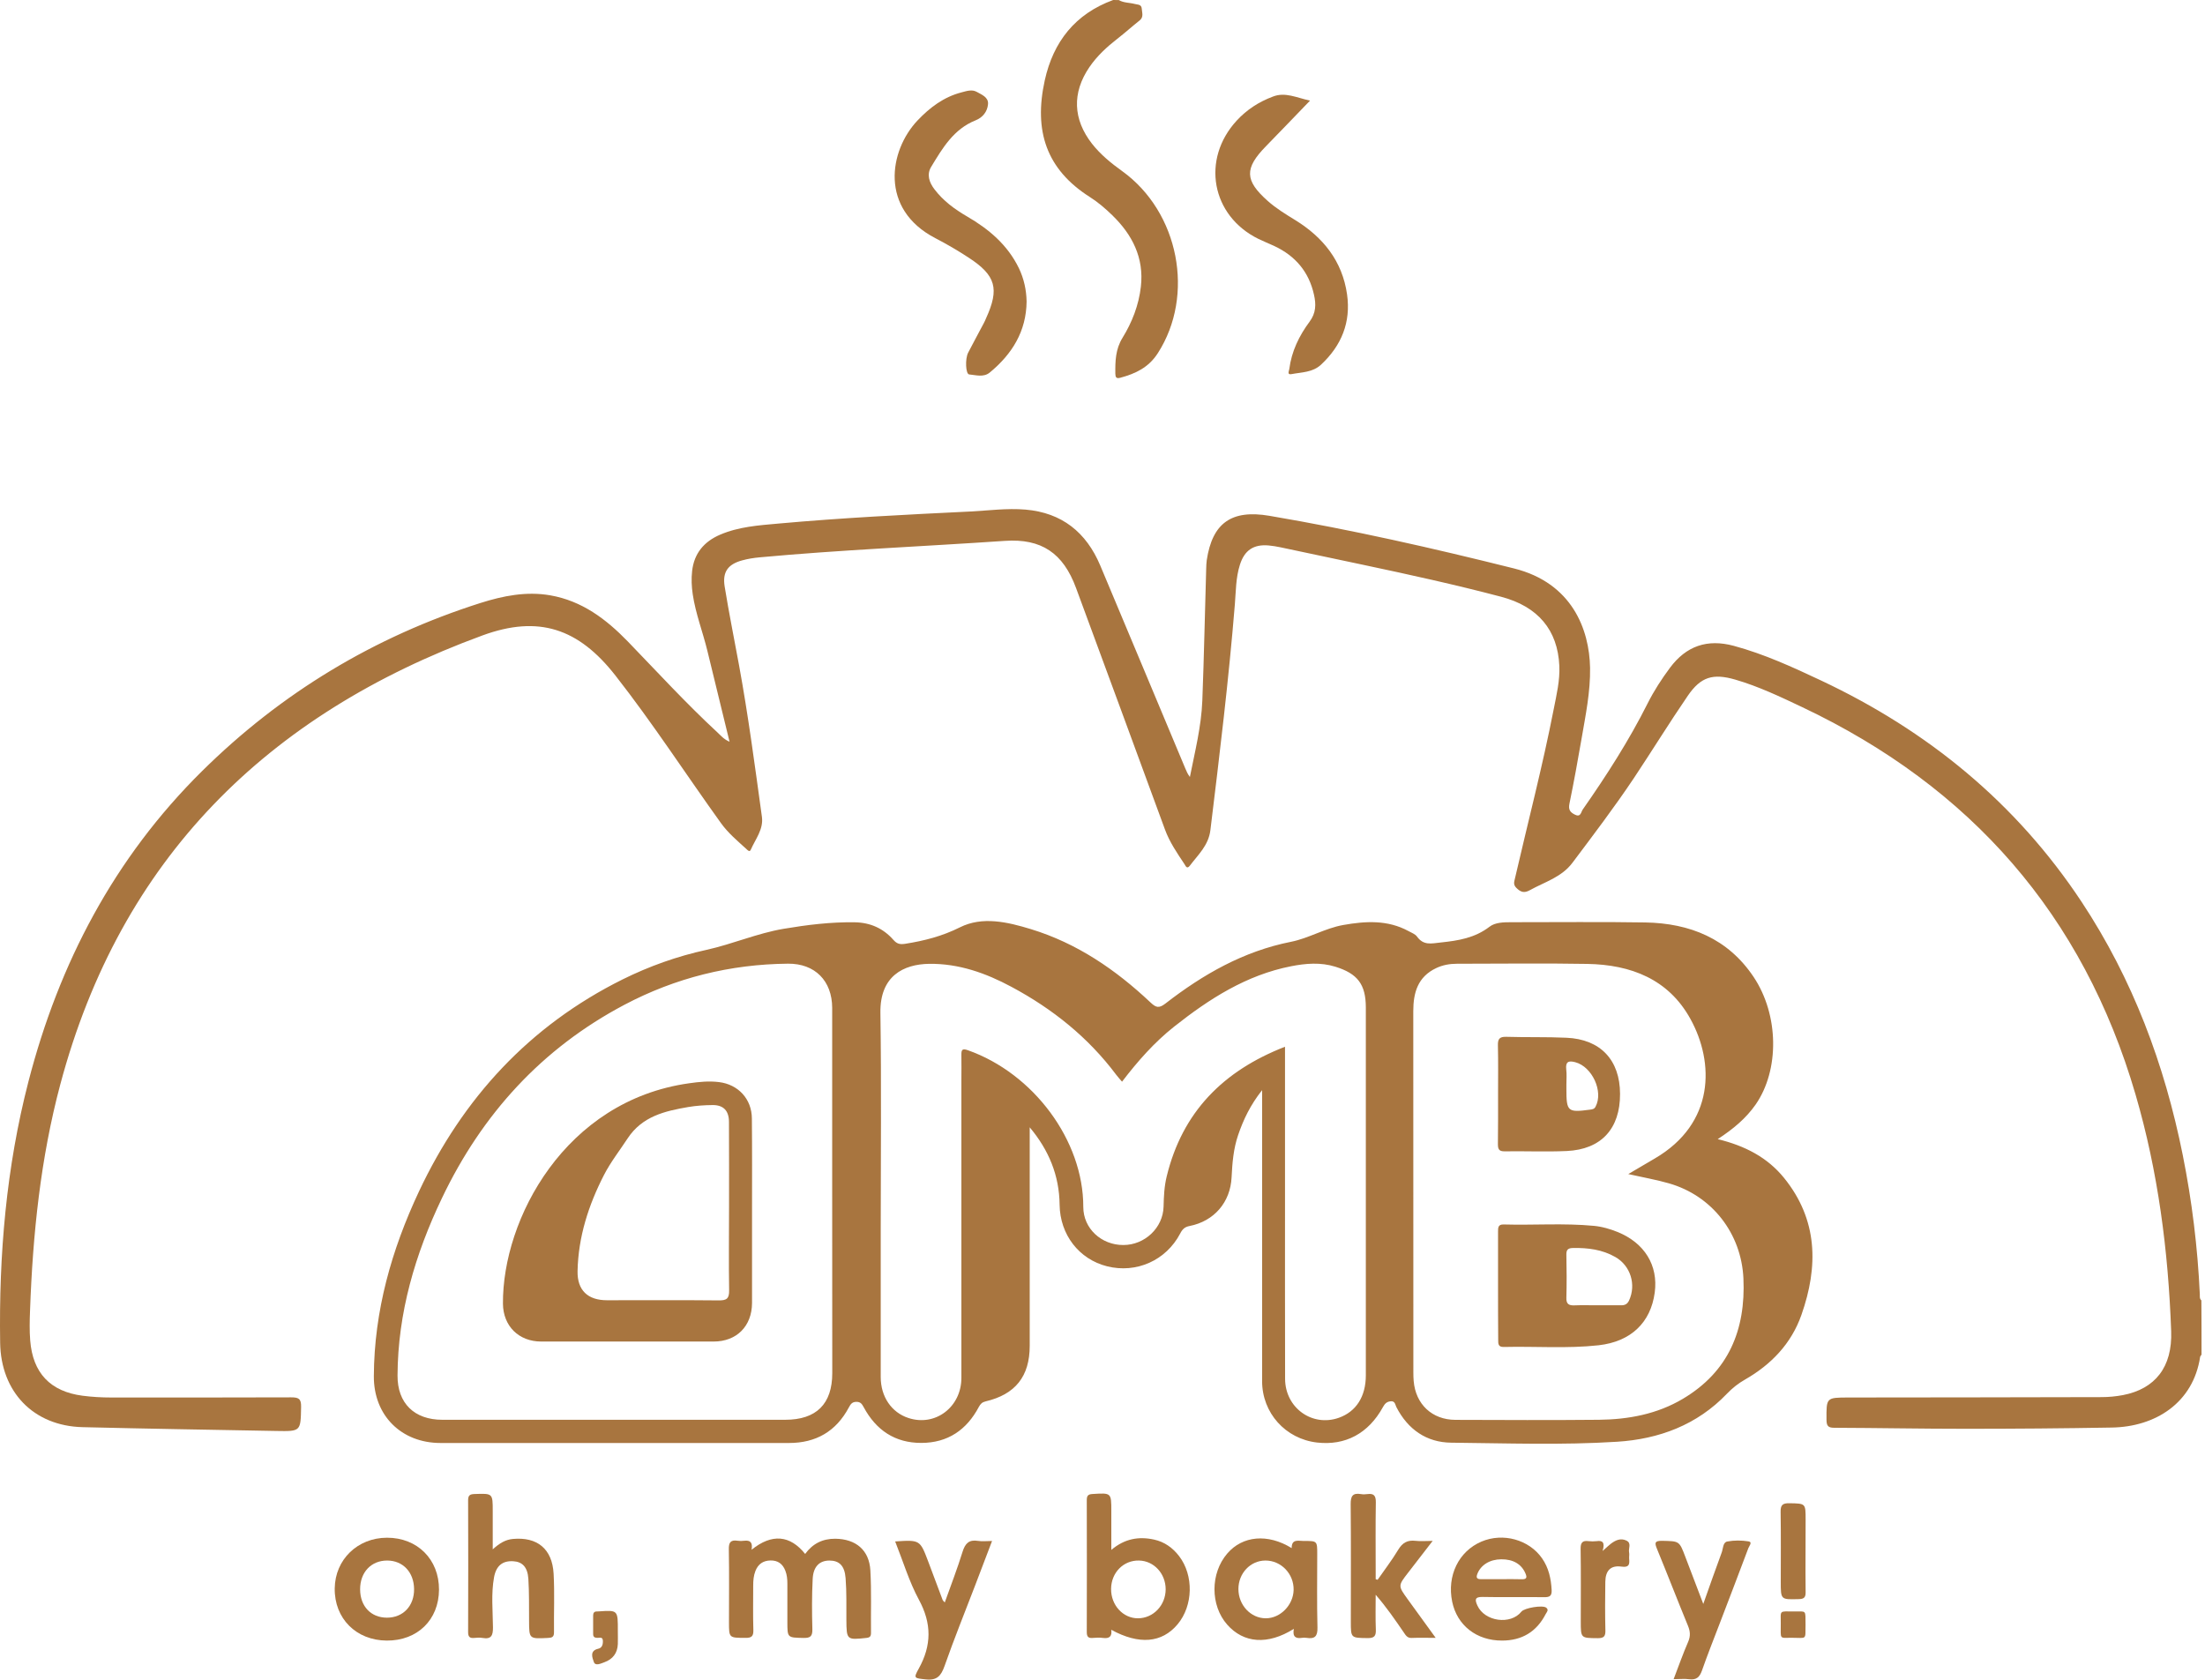
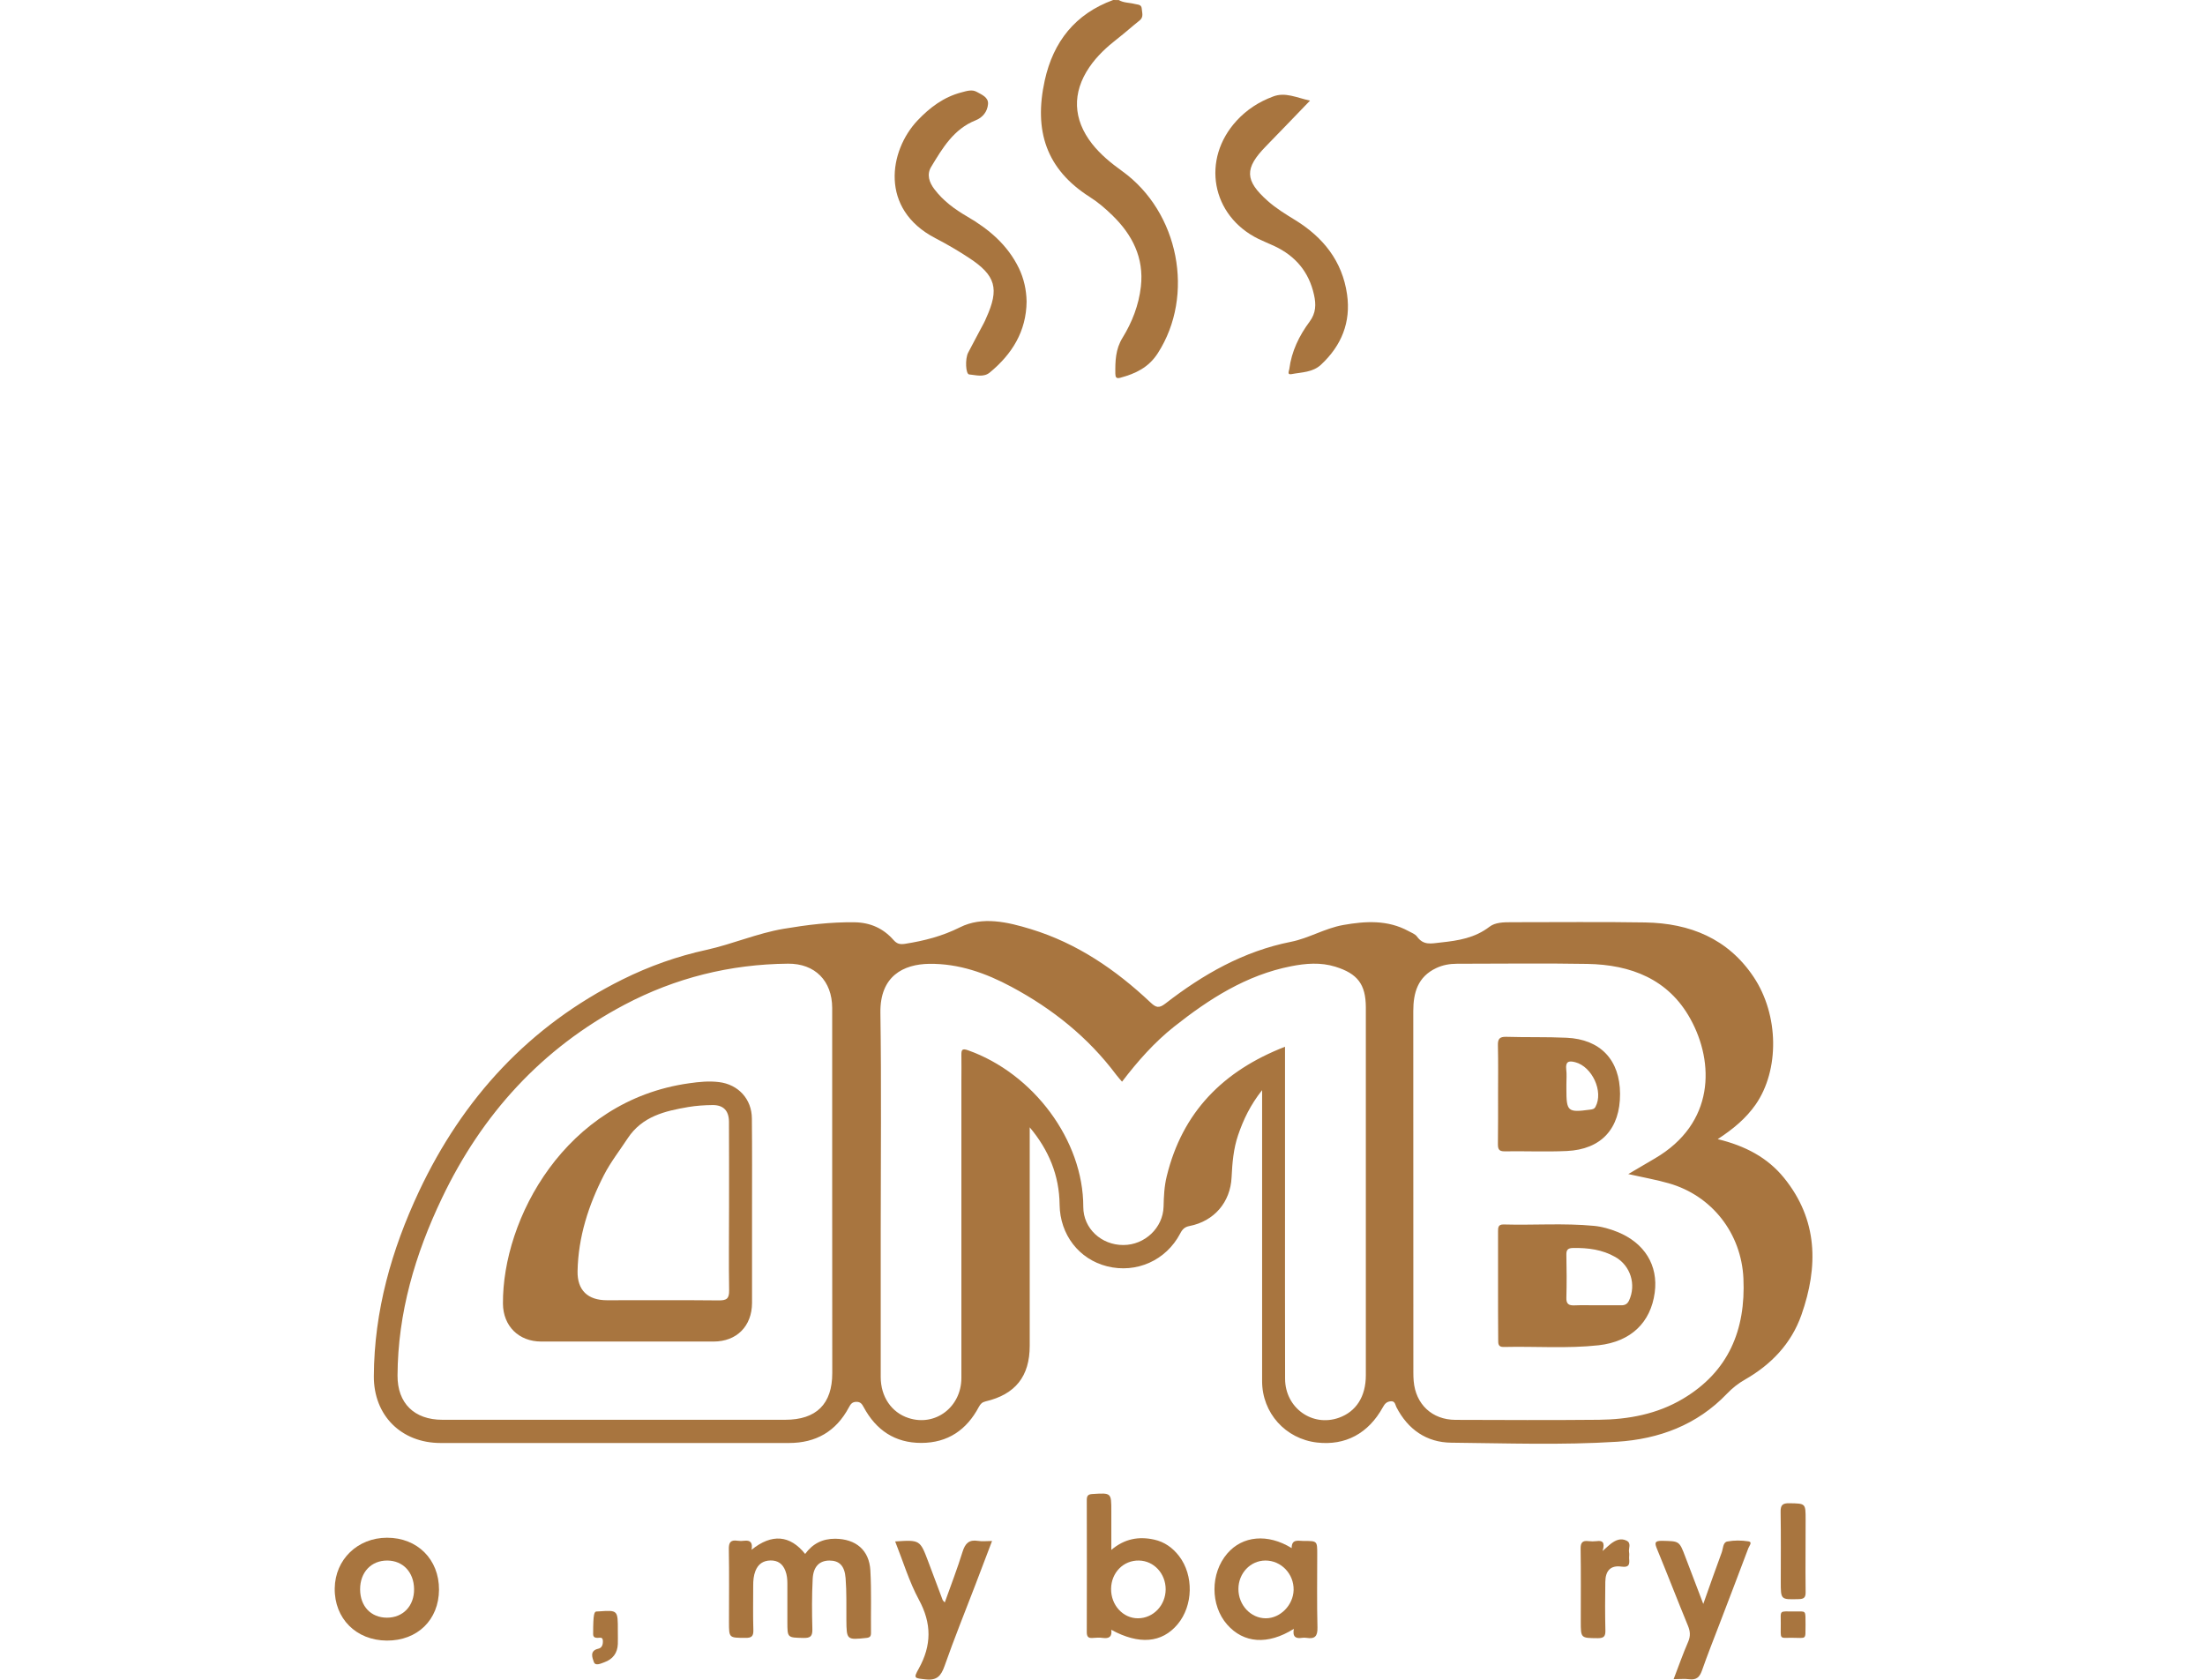
<svg xmlns="http://www.w3.org/2000/svg" width="416" height="317" viewBox="0 0 416 317" fill="none">
-   <path d="M415.345 255.603C415.257 255.749 415.111 255.881 415.081 256.042C413.763 264.7 406.658 269.226 398.411 269.358C389.212 269.519 380.027 269.592 370.828 269.592C362.566 269.592 354.319 269.431 346.057 269.402C344.871 269.402 344.607 269.021 344.592 267.908C344.563 263.689 344.534 263.704 348.694 263.689C364.632 263.674 380.569 263.66 396.507 263.616C397.84 263.616 399.202 263.484 400.521 263.235C406.6 262.063 409.866 257.947 409.617 251.179C409.075 236.047 407.156 221.091 402.894 206.515C393.006 172.633 371.795 148.492 340.022 133.433C335.906 131.485 331.775 129.508 327.38 128.233C323.176 127.017 320.876 127.691 318.415 131.295C314.914 136.407 311.662 141.695 308.22 146.866C304.572 152.316 300.602 157.545 296.662 162.789C294.611 165.529 291.432 166.407 288.635 167.96C287.536 168.575 286.877 168.326 286.071 167.521C285.47 166.92 285.661 166.407 285.807 165.778C288.268 155.113 291.037 144.522 293.132 133.785C293.659 131.09 294.318 128.394 294.186 125.626C293.879 118.873 290.158 114.434 283.215 112.603C274.616 110.333 265.929 108.428 257.228 106.583C252.028 105.484 246.813 104.371 241.598 103.272C240.851 103.111 240.104 102.994 239.342 102.92C236.5 102.671 234.786 103.829 233.922 106.568C233.146 109 233.175 111.548 232.97 114.039C231.813 128.277 230.084 142.457 228.355 156.637C228.004 159.523 226.041 161.266 224.474 163.346C223.932 164.049 223.697 163.419 223.478 163.068C222.086 160.973 220.665 158.922 219.786 156.52C214.22 141.314 208.595 126.109 202.999 110.919C200.582 104.371 196.48 101.573 189.566 102.056C174.156 103.111 158.701 103.741 143.306 105.162C142.207 105.264 141.094 105.44 140.024 105.733C137.344 106.465 136.274 107.901 136.714 110.655C137.519 115.621 138.516 120.557 139.424 125.494C141.167 134.986 142.427 144.566 143.745 154.132C144.067 156.476 142.515 158.336 141.636 160.343C141.416 160.841 141.05 160.416 140.815 160.196C139.131 158.658 137.388 157.208 136.025 155.318C129.36 146.046 123.149 136.451 116.103 127.457C109.145 118.565 101.616 116.016 91.025 119.898C50.36 134.796 22.733 162.086 11.38 204.596C7.645 218.586 6.18 232.883 5.667 247.312C5.594 249.187 5.55 251.047 5.697 252.922C6.18 259.045 9.476 262.561 15.57 263.352C17.372 263.586 19.188 263.689 21.005 263.689C32.313 263.689 43.622 263.704 54.916 263.66C56.308 263.66 56.835 263.894 56.806 265.432C56.718 270.076 56.791 270.09 52.133 270.002C39.96 269.783 27.787 269.578 15.599 269.285C6.297 269.065 0.159 262.62 0.028 253.347C-0.221 236.706 1.185 220.256 5.36 204.098C11.146 181.701 21.576 161.866 38.099 145.519C53.041 130.738 70.605 120.147 90.644 113.775C94.907 112.427 99.272 111.548 103.784 112.325C109.79 113.365 114.345 116.807 118.462 121.055C124.043 126.827 129.463 132.745 135.351 138.194C135.981 138.78 136.538 139.483 137.637 139.952C136.216 134.122 134.839 128.468 133.462 122.828C132.598 119.254 131.235 115.797 130.693 112.134C130.473 110.67 130.415 109.205 130.576 107.754C130.942 104.429 132.817 102.188 135.864 100.884C139.38 99.376 143.115 99.126 146.851 98.79C158.862 97.706 170.904 97.105 182.945 96.519C186.446 96.343 189.947 95.86 193.463 96.153C200.347 96.739 204.932 100.445 207.569 106.685C212.945 119.459 218.277 132.247 223.639 145.035C223.858 145.563 224.093 146.09 224.488 146.603C225.44 141.812 226.642 137.081 226.832 132.218C227.154 123.912 227.315 115.606 227.564 107.286C227.579 106.758 227.594 106.231 227.667 105.704C228.722 98.687 232.325 96.109 239.488 97.325C255.016 99.961 270.353 103.433 285.632 107.256C296.589 109.996 299.855 118.756 299.987 126.007C300.06 130.548 299.138 134.972 298.376 139.41C297.673 143.497 296.926 147.584 296.091 151.656C295.871 152.755 296.208 153.253 297.116 153.707C298.229 154.278 298.273 153.224 298.596 152.755C303.093 146.324 307.326 139.732 310.856 132.701C312.043 130.343 313.479 128.131 315.046 126.021C318.122 121.876 322.092 120.513 327.102 121.861C332.844 123.414 338.205 125.875 343.552 128.394C363.694 137.872 380.364 151.495 392.713 170.158C402.366 184.762 408.372 200.832 411.8 217.927C413.543 226.613 414.613 235.373 415.023 244.221C415.037 244.616 414.949 245.056 415.316 245.363C415.345 248.806 415.345 252.204 415.345 255.603Z" fill="#A8753F" />
  <path d="M211.081 0.015C212.004 0.557 213.088 0.483 214.084 0.747C214.626 0.894 215.344 0.806 215.402 1.611C215.446 2.388 215.827 3.208 214.992 3.867C213.571 4.995 212.224 6.211 210.788 7.324C208.796 8.877 206.95 10.576 205.515 12.686C202.233 17.52 202.424 22.515 206.027 27.129C207.639 29.18 209.631 30.791 211.726 32.3C222.448 40.035 225.451 55.723 218.449 66.622C216.706 69.347 214.231 70.504 211.345 71.28C210.583 71.485 210.437 71.163 210.422 70.504C210.393 68.145 210.451 65.889 211.77 63.751C213.586 60.806 214.846 57.569 215.241 54.083C215.857 48.633 213.615 44.268 209.836 40.606C208.547 39.346 207.141 38.145 205.617 37.178C197.385 31.949 195.012 24.683 197.106 15.161C198.718 7.866 202.849 2.622 210.012 0C210.378 0.015 210.73 0.015 211.081 0.015Z" fill="#A8753F" />
  <path d="M324.07 214.938C329.226 216.197 333.43 218.38 336.565 222.233C342.996 230.158 343.069 238.991 339.861 248.102C337.971 253.493 334.177 257.463 329.241 260.29C327.952 261.022 326.838 261.901 325.813 262.97C320.173 268.874 312.981 271.54 305.07 272.038C294.655 272.697 284.225 272.316 273.796 272.214C269.123 272.17 265.607 269.709 263.439 265.49C263.205 265.021 263.205 264.303 262.326 264.406C261.593 264.494 261.256 264.875 260.905 265.505C258.166 270.485 253.815 272.8 248.468 272.184C242.521 271.496 238.112 266.603 238.112 260.597C238.097 243.078 238.112 225.558 238.112 208.038C238.112 207.423 238.112 206.793 238.112 205.694C235.885 208.507 234.581 211.261 233.585 214.176C232.706 216.754 232.487 219.435 232.355 222.13C232.135 226.847 229.059 230.421 224.43 231.329C223.507 231.505 223.067 231.945 222.657 232.75C219.991 237.833 214.381 240.324 208.858 238.932C203.57 237.599 199.981 232.97 199.908 227.316C199.849 221.793 197.872 217.003 194.268 212.711C194.268 213.326 194.268 213.942 194.268 214.557C194.268 227.682 194.283 240.807 194.268 253.932C194.268 259.704 191.558 263.102 185.948 264.421C185.303 264.567 184.981 264.889 184.673 265.461C182.374 269.797 178.829 272.243 173.833 272.258C168.838 272.272 165.279 269.841 162.95 265.519C162.613 264.904 162.349 264.494 161.543 264.509C160.723 264.523 160.459 264.992 160.137 265.578C157.735 270.075 153.955 272.272 148.858 272.272C126.943 272.258 105.029 272.272 83.115 272.272C75.717 272.272 70.488 267.087 70.531 259.66C70.59 247.37 73.871 235.827 79.042 224.811C87.334 207.203 99.873 193.551 117.451 184.805C122.505 182.301 127.778 180.426 133.286 179.224C138.193 178.14 142.837 176.104 147.818 175.255C152.271 174.507 156.739 173.951 161.265 174.024C164.165 174.068 166.626 175.152 168.545 177.335C169.19 178.067 169.732 178.243 170.772 178.082C174.375 177.51 177.73 176.661 181.099 174.976C185.333 172.852 190.079 173.966 194.488 175.313C203.175 177.965 210.484 182.96 217.032 189.127C218.058 190.094 218.614 190.328 219.859 189.361C226.949 183.868 234.567 179.488 243.576 177.701C246.901 177.042 249.962 175.152 253.405 174.537C257.624 173.79 261.784 173.541 265.724 175.679C266.281 175.987 266.984 176.236 267.336 176.719C268.566 178.419 269.987 178.038 271.818 177.833C275.158 177.481 278.249 176.983 281.017 174.859C282.087 174.039 283.654 174.009 285.09 174.009C293.527 174.024 301.965 173.907 310.402 174.053C318.811 174.2 326.003 177.086 330.852 184.351C335.627 191.515 335.745 201.9 331.218 208.419C329.402 211.012 327.029 213.004 324.07 214.938ZM242.433 197.506C242.433 198.414 242.433 199.059 242.433 199.688C242.433 208.478 242.433 217.267 242.433 226.056C242.433 237.423 242.418 248.791 242.448 260.158C242.462 265.636 247.56 269.299 252.599 267.512C255.851 266.354 257.682 263.512 257.682 259.499C257.682 240.514 257.682 221.53 257.682 202.56C257.682 198.399 257.697 194.239 257.682 190.079C257.667 185.714 256.115 183.707 251.925 182.403C249.142 181.539 246.359 181.773 243.59 182.315C235.138 183.971 228.121 188.482 221.515 193.712C217.779 196.671 214.645 200.23 211.686 204.098C211.261 203.585 210.895 203.219 210.587 202.794C205.299 195.733 198.575 190.357 190.841 186.212C185.992 183.604 180.879 181.788 175.298 181.861C170.464 181.934 165.996 184.146 166.099 191.104C166.304 204.815 166.158 218.527 166.158 232.223C166.158 241.422 166.143 250.622 166.158 259.821C166.158 263.542 168.194 266.515 171.387 267.555C176.441 269.225 181.378 265.505 181.378 259.982C181.392 241.29 181.378 222.599 181.378 203.922C181.378 202.281 181.407 200.641 181.378 199C181.363 198.019 181.597 197.813 182.608 198.165C194.957 202.53 204.405 215.172 204.376 227.741C204.376 231.798 207.789 234.933 211.935 234.918C215.978 234.918 219.42 231.666 219.522 227.682C219.566 225.748 219.654 223.815 220.123 221.925C223.067 209.869 230.714 202.062 242.433 197.506ZM157.002 224.987C157.002 213.385 157.017 201.783 157.002 190.182C156.988 185.069 153.75 181.788 148.667 181.832C137.769 181.934 127.441 184.498 117.817 189.581C102.202 197.828 90.922 210.25 83.364 226.1C78.325 236.647 75.058 247.707 74.999 259.528C74.97 264.772 78.163 267.892 83.452 267.892C105.014 267.892 126.577 267.892 148.125 267.892C154.014 267.892 157.017 264.919 157.017 259.074C157.002 247.721 157.002 236.354 157.002 224.987ZM307.194 221.53C309.099 220.402 310.651 219.493 312.204 218.585C323.557 211.964 323.454 200.479 318.928 192.276C314.782 184.732 307.663 182.022 299.475 181.876C291.271 181.729 283.068 181.846 274.865 181.846C273.503 181.846 272.184 182.081 270.954 182.667C267.482 184.307 266.632 187.296 266.632 190.797C266.647 213.531 266.647 236.266 266.647 258.986C266.647 259.513 266.662 260.041 266.706 260.568C267.072 264.963 270.177 267.892 274.587 267.907C283.61 267.936 292.634 267.98 301.657 267.892C307.224 267.834 312.644 266.823 317.492 263.937C326.106 258.825 329.358 250.944 328.918 241.232C328.537 232.736 323 225.602 314.841 223.273C312.483 222.599 310.066 222.174 307.194 221.53Z" fill="#A8753F" />
  <path d="M193.681 56.895C193.623 62.52 190.942 66.812 186.738 70.284C185.566 71.251 184.145 70.767 182.841 70.65C182.182 70.591 182.05 67.72 182.651 66.549C183.618 64.674 184.629 62.828 185.61 60.967C185.771 60.66 185.918 60.337 186.05 60.015C188.569 54.478 187.881 51.973 182.798 48.648C180.747 47.3 178.623 46.055 176.44 44.927C165.893 39.434 167.739 28.418 173.086 22.749C175.415 20.288 178.051 18.296 181.391 17.432C182.343 17.183 183.369 16.817 184.292 17.344C185.229 17.871 186.518 18.355 186.401 19.658C186.284 21.05 185.405 22.178 184.057 22.705C179.912 24.36 177.817 27.949 175.678 31.48C174.799 32.93 175.297 34.409 176.294 35.713C177.949 37.896 180.102 39.478 182.446 40.84C186.562 43.228 190.093 46.202 192.231 50.611C193.183 52.603 193.638 54.698 193.681 56.895Z" fill="#A8753F" />
  <path d="M247.152 18.985C244.207 22.032 241.541 24.83 238.846 27.584C234.744 31.773 234.818 34.044 239.168 37.911C240.75 39.317 242.552 40.416 244.339 41.514C249.627 44.767 253.246 49.264 254.139 55.548C254.886 60.792 253.099 65.201 249.232 68.805C247.65 70.284 245.57 70.226 243.651 70.592C242.787 70.753 243.182 70.035 243.241 69.64C243.665 66.3 245.101 63.341 247.064 60.704C248.294 59.049 248.309 57.423 247.899 55.606C246.947 51.3 244.398 48.297 240.443 46.436C239.432 45.968 238.407 45.557 237.411 45.074C228.519 40.709 226.585 30.045 233.338 22.735C235.243 20.669 237.528 19.205 240.15 18.223C242.479 17.315 244.574 18.428 247.152 18.985Z" fill="#A8753F" />
  <path d="M141.794 292.417C145.617 289.326 149.059 289.648 151.901 293.208C153.307 291.274 155.182 290.322 157.585 290.337C161.452 290.38 164.001 292.461 164.206 296.342C164.426 300.254 164.279 304.194 164.323 308.105C164.323 308.764 164.118 308.984 163.43 309.057C159.753 309.453 159.709 309.409 159.68 305.674C159.665 303.037 159.738 300.4 159.533 297.778C159.357 295.405 158.317 294.453 156.472 294.453C154.596 294.467 153.439 295.581 153.322 297.925C153.161 301.074 153.176 304.253 153.263 307.402C153.293 308.735 152.897 309.087 151.579 309.057C148.547 308.984 148.547 309.057 148.547 305.996C148.547 303.594 148.547 301.191 148.547 298.789C148.547 297.968 148.473 297.163 148.166 296.372C147.668 295.083 146.759 294.409 145.353 294.438C143.976 294.467 143.039 295.112 142.526 296.401C142.174 297.295 142.101 298.218 142.101 299.155C142.101 301.968 142.043 304.78 142.131 307.593C142.16 308.779 141.75 309.057 140.622 309.043C137.531 309.028 137.531 309.072 137.531 306.055C137.531 301.484 137.589 296.914 137.502 292.343C137.472 291.01 137.853 290.512 139.171 290.717C139.567 290.776 139.992 290.776 140.402 290.717C141.53 290.586 142.043 291.01 141.794 292.417Z" fill="#A8753F" />
  <path d="M209.649 307.517C209.84 308.792 209.269 309.217 208.082 309.056C207.452 308.968 206.793 308.997 206.148 309.056C205.313 309.129 205.035 308.807 205.035 307.957C205.064 299.651 205.05 291.345 205.035 283.04C205.035 282.234 205.27 281.941 206.119 281.897C209.664 281.677 209.664 281.648 209.664 285.12C209.664 287.449 209.664 289.778 209.664 292.444C212.169 290.32 214.85 289.866 217.721 290.496C219.684 290.921 221.236 292.034 222.452 293.616C225.236 297.249 225.118 302.962 222.159 306.492C219.2 310.008 214.923 310.389 209.649 307.517ZM209.62 299.798C209.591 302.874 211.876 305.364 214.703 305.349C217.589 305.335 219.903 302.903 219.918 299.886C219.918 296.912 217.706 294.509 214.894 294.451C211.964 294.378 209.649 296.721 209.62 299.798Z" fill="#A8753F" />
-   <path d="M92.96 292.343C94.249 291.171 95.362 290.512 96.754 290.38C101.339 289.955 104.181 292.226 104.445 296.928C104.65 300.605 104.474 304.296 104.518 307.988C104.532 308.881 104.137 309.028 103.361 309.057C99.816 309.233 99.83 309.247 99.816 305.805C99.801 303.168 99.845 300.546 99.684 297.924C99.537 295.683 98.556 294.687 96.827 294.584C94.85 294.467 93.619 295.39 93.209 297.602C92.638 300.722 92.975 303.901 93.004 307.05C93.019 308.588 92.696 309.35 91.026 309.057C90.514 308.969 89.972 308.998 89.444 309.057C88.624 309.13 88.316 308.837 88.316 307.973C88.346 299.667 88.346 291.361 88.316 283.056C88.316 282.074 88.727 281.928 89.576 281.898C92.96 281.781 92.96 281.767 92.96 285.106C92.96 287.377 92.96 289.647 92.96 292.343Z" fill="#A8753F" />
  <path d="M244.101 307.341C239.165 310.432 234.624 310.066 231.518 306.535C228.325 302.902 228.325 296.867 231.533 293.132C234.419 289.763 239.179 289.323 243.691 292.106C243.677 290.319 244.951 290.759 245.962 290.759C248.511 290.744 248.511 290.759 248.511 293.22C248.511 297.849 248.437 302.463 248.555 307.092C248.598 308.762 248.042 309.289 246.489 309.04C246.211 308.996 245.903 308.996 245.61 309.04C244.482 309.216 243.808 308.864 244.101 307.341ZM238.813 305.349C241.553 305.349 243.984 302.858 244.057 300.017C244.131 296.97 241.699 294.435 238.725 294.45C235.898 294.465 233.642 296.853 233.642 299.826C233.642 302.858 235.971 305.349 238.813 305.349Z" fill="#A8753F" />
-   <path d="M283.375 309.553C278.585 309.568 274.894 306.697 273.971 302.214C272.96 297.307 275.201 292.707 279.493 290.876C283.551 289.148 288.473 290.495 290.934 294.04C292.179 295.827 292.618 297.849 292.736 300.002C292.794 301.116 292.384 301.379 291.329 301.365C287.462 301.306 283.595 301.409 279.728 301.321C278.19 301.291 278.248 301.877 278.732 302.947C280.094 305.964 285.001 306.653 287.037 304.089C287.594 303.386 291.036 302.815 291.71 303.342C292.267 303.782 291.798 304.192 291.608 304.558C289.879 307.913 287.111 309.553 283.375 309.553ZM283.346 297.966C284.576 297.966 285.807 297.937 287.037 297.981C287.946 298.01 288.18 297.746 287.784 296.853C287.037 295.139 285.499 294.201 283.243 294.216C281.061 294.231 279.391 295.285 278.732 296.941C278.395 297.79 278.732 297.981 279.479 297.966C280.782 297.951 282.057 297.966 283.346 297.966Z" fill="#A8753F" />
  <path d="M82.823 299.959C82.794 305.643 78.751 309.583 72.979 309.554C67.193 309.525 63.062 305.379 63.15 299.695C63.223 294.261 67.457 290.159 73.008 290.145C78.736 290.13 82.852 294.232 82.823 299.959ZM67.94 299.901C67.954 303.079 69.976 305.218 72.979 305.233C76.041 305.247 78.165 303.006 78.121 299.813C78.077 296.649 76.026 294.466 73.067 294.451C70.035 294.437 67.925 296.663 67.94 299.901Z" fill="#A8753F" />
-   <path d="M270.861 309.041C269.088 309.041 267.682 308.997 266.305 309.056C265.485 309.085 265.192 308.529 264.84 308.016C263.2 305.628 261.559 303.226 259.538 300.911C259.538 303.094 259.479 305.291 259.567 307.474C259.611 308.661 259.303 309.1 258.029 309.085C254.865 309.041 254.85 309.1 254.85 305.965C254.85 298.582 254.894 291.214 254.821 283.831C254.806 282.308 255.187 281.648 256.754 281.912C257.15 281.985 257.575 281.971 257.985 281.912C259.215 281.751 259.581 282.234 259.567 283.465C259.494 287.742 259.538 292.02 259.538 296.282C259.538 296.839 259.538 297.41 259.538 297.967C259.655 298.011 259.787 298.04 259.904 298.084C261.208 296.195 262.628 294.363 263.8 292.401C264.606 291.068 265.558 290.555 267.067 290.731C267.99 290.848 268.927 290.745 270.29 290.745C268.62 292.899 267.155 294.818 265.675 296.722C263.742 299.212 263.742 299.212 265.573 301.746C267.257 304.076 268.942 306.39 270.861 309.041Z" fill="#A8753F" />
  <path d="M168.883 290.848C173.57 290.54 173.57 290.54 175.138 294.686C176.046 297.088 176.94 299.505 177.848 301.908C177.892 302.01 177.994 302.083 178.243 302.362C179.415 299.08 180.616 295.975 181.598 292.796C182.096 291.2 182.828 290.467 184.528 290.745C185.319 290.877 186.139 290.76 187.164 290.76C186.066 293.66 185.026 296.385 183.986 299.11C182.037 304.193 180.001 309.232 178.199 314.359C177.54 316.219 176.764 317.113 174.654 316.878C172.516 316.644 172.281 316.717 173.336 314.842C175.768 310.462 175.797 306.332 173.365 301.849C171.52 298.436 170.392 294.642 168.883 290.848Z" fill="#A8753F" />
  <path d="M321.345 302.64C322.576 299.183 323.66 296.048 324.817 292.943C325.095 292.21 325.037 291.024 325.857 290.863C327.161 290.614 328.552 290.628 329.871 290.833C330.691 290.965 330.002 291.712 329.856 292.093C328.084 296.854 326.238 301.6 324.436 306.346C323.308 309.291 322.136 312.235 321.096 315.209C320.657 316.439 320.056 317.025 318.694 316.849C317.829 316.732 316.951 316.835 315.749 316.835C316.702 314.344 317.522 312.015 318.503 309.759C318.957 308.69 318.884 307.811 318.459 306.771C316.482 301.966 314.607 297.103 312.629 292.298C312.16 291.156 312.102 290.702 313.611 290.731C316.819 290.804 316.819 290.731 317.961 293.763C319.045 296.605 320.129 299.432 321.345 302.64Z" fill="#A8753F" />
  <path d="M302.349 292.651C303.228 291.874 303.55 291.552 303.916 291.274C304.795 290.614 305.762 290.16 306.846 290.688C307.857 291.171 307.198 292.138 307.344 292.885C307.432 293.28 307.33 293.705 307.359 294.115C307.476 295.229 307.315 295.8 305.894 295.595C303.887 295.317 302.891 296.342 302.862 298.466C302.818 301.498 302.803 304.545 302.876 307.592C302.906 308.691 302.657 309.101 301.456 309.101C298.233 309.072 298.233 309.13 298.233 305.908C298.233 301.352 298.277 296.781 298.204 292.226C298.189 291.069 298.555 290.644 299.683 290.79C300.196 290.849 300.738 290.849 301.265 290.79C302.276 290.644 302.862 290.951 302.349 292.651Z" fill="#A8753F" />
  <path d="M340.637 292.693C340.637 295.271 340.608 297.849 340.652 300.428C340.667 301.424 340.33 301.717 339.348 301.731C335.964 301.819 335.964 301.863 335.964 298.479C335.964 294.085 336.008 289.69 335.935 285.31C335.906 283.992 336.287 283.611 337.605 283.64C340.652 283.699 340.652 283.64 340.652 286.731C340.637 288.709 340.637 290.701 340.637 292.693Z" fill="#A8753F" />
-   <path d="M116.562 307.751C116.562 308.571 116.591 309.392 116.562 310.212C116.489 311.926 115.61 313.068 114.028 313.64C113.354 313.889 112.314 314.402 112.036 313.596C111.786 312.863 111.157 311.472 112.87 311.091C113.618 310.93 113.779 310.227 113.735 309.538C113.691 308.776 113.046 309.069 112.651 309.04C112.138 309.011 111.904 308.835 111.904 308.322C111.904 307.15 111.904 305.979 111.904 304.807C111.904 304.309 112.123 304.045 112.636 304.06C112.753 304.06 112.87 304.06 112.988 304.045C116.577 303.796 116.577 303.796 116.562 307.751Z" fill="#A8753F" />
+   <path d="M116.562 307.751C116.562 308.571 116.591 309.392 116.562 310.212C116.489 311.926 115.61 313.068 114.028 313.64C113.354 313.889 112.314 314.402 112.036 313.596C111.786 312.863 111.157 311.472 112.87 311.091C113.618 310.93 113.779 310.227 113.735 309.538C113.691 308.776 113.046 309.069 112.651 309.04C112.138 309.011 111.904 308.835 111.904 308.322C111.904 304.309 112.123 304.045 112.636 304.06C112.753 304.06 112.87 304.06 112.988 304.045C116.577 303.796 116.577 303.796 116.562 307.751Z" fill="#A8753F" />
  <path d="M340.637 306.609C340.593 309.524 340.915 309.026 338.073 309.026C335.612 309.026 335.979 309.421 335.964 306.33C335.964 303.737 335.598 304.06 338.513 304.06C340.857 304.074 340.608 303.693 340.637 306.609Z" fill="#A8753F" />
  <path d="M141.88 228.623C141.88 234.365 141.895 240.107 141.88 245.85C141.865 250.23 138.98 253.13 134.629 253.13C123.789 253.145 112.949 253.145 102.109 253.13C97.876 253.13 94.917 250.215 94.887 245.967C94.785 230.058 106.577 207.661 130.044 204.394C131.89 204.13 133.765 203.94 135.64 204.174C139.287 204.614 141.836 207.382 141.851 211.045C141.909 216.904 141.88 222.763 141.88 228.623ZM137.544 227.832C137.544 222.441 137.559 217.051 137.529 211.66C137.515 209.565 136.475 208.481 134.409 208.51C132.886 208.525 131.362 208.628 129.868 208.877C125.444 209.638 121.167 210.62 118.413 214.795C116.904 217.094 115.205 219.262 113.945 221.709C111.03 227.392 109.097 233.384 108.965 239.829C108.891 243.462 110.898 245.337 114.502 245.337C121.533 245.337 128.565 245.293 135.581 245.366C137.075 245.381 137.588 245.059 137.559 243.447C137.471 238.262 137.544 233.047 137.544 227.832Z" fill="#A8753F" />
  <path d="M282.625 242.596C282.625 239.198 282.625 235.799 282.625 232.401C282.625 231.654 282.61 231.009 283.694 231.039C289.363 231.2 295.047 230.76 300.731 231.302C302.254 231.449 303.719 231.874 305.14 232.445C310.267 234.51 312.874 238.758 312.186 243.885C311.424 249.569 307.674 253.143 301.61 253.832C295.662 254.491 289.671 254.008 283.709 254.154C282.625 254.183 282.654 253.524 282.654 252.792C282.625 249.379 282.625 245.995 282.625 242.596ZM301.258 246.288C302.781 246.288 304.29 246.273 305.814 246.288C306.517 246.302 307 246.097 307.337 245.394C308.729 242.391 307.63 238.817 304.744 237.176C302.283 235.77 299.588 235.433 296.805 235.477C295.809 235.492 295.486 235.799 295.516 236.795C295.574 239.476 295.589 242.172 295.516 244.852C295.472 246.083 295.999 246.346 297.069 246.302C298.445 246.244 299.852 246.288 301.258 246.288Z" fill="#A8753F" />
  <path d="M282.629 206.384C282.629 203.337 282.673 200.305 282.6 197.258C282.57 196.086 282.863 195.603 284.138 195.632C287.932 195.749 291.74 195.632 295.534 195.808C301.95 196.086 305.627 200.012 305.642 206.399C305.671 212.961 302.097 216.887 295.578 217.18C291.667 217.356 287.741 217.18 283.83 217.239C282.731 217.253 282.6 216.741 282.6 215.847C282.644 212.698 282.629 209.534 282.629 206.384ZM295.52 204.597C295.52 204.89 295.52 205.183 295.52 205.476C295.52 209.739 295.754 209.944 300.002 209.373C300.427 209.314 300.779 209.27 301.013 208.831C302.551 205.974 300.398 201.272 297.19 200.422C295.915 200.085 295.329 200.334 295.49 201.785C295.608 202.707 295.52 203.66 295.52 204.597Z" fill="#A8753F" />
</svg>